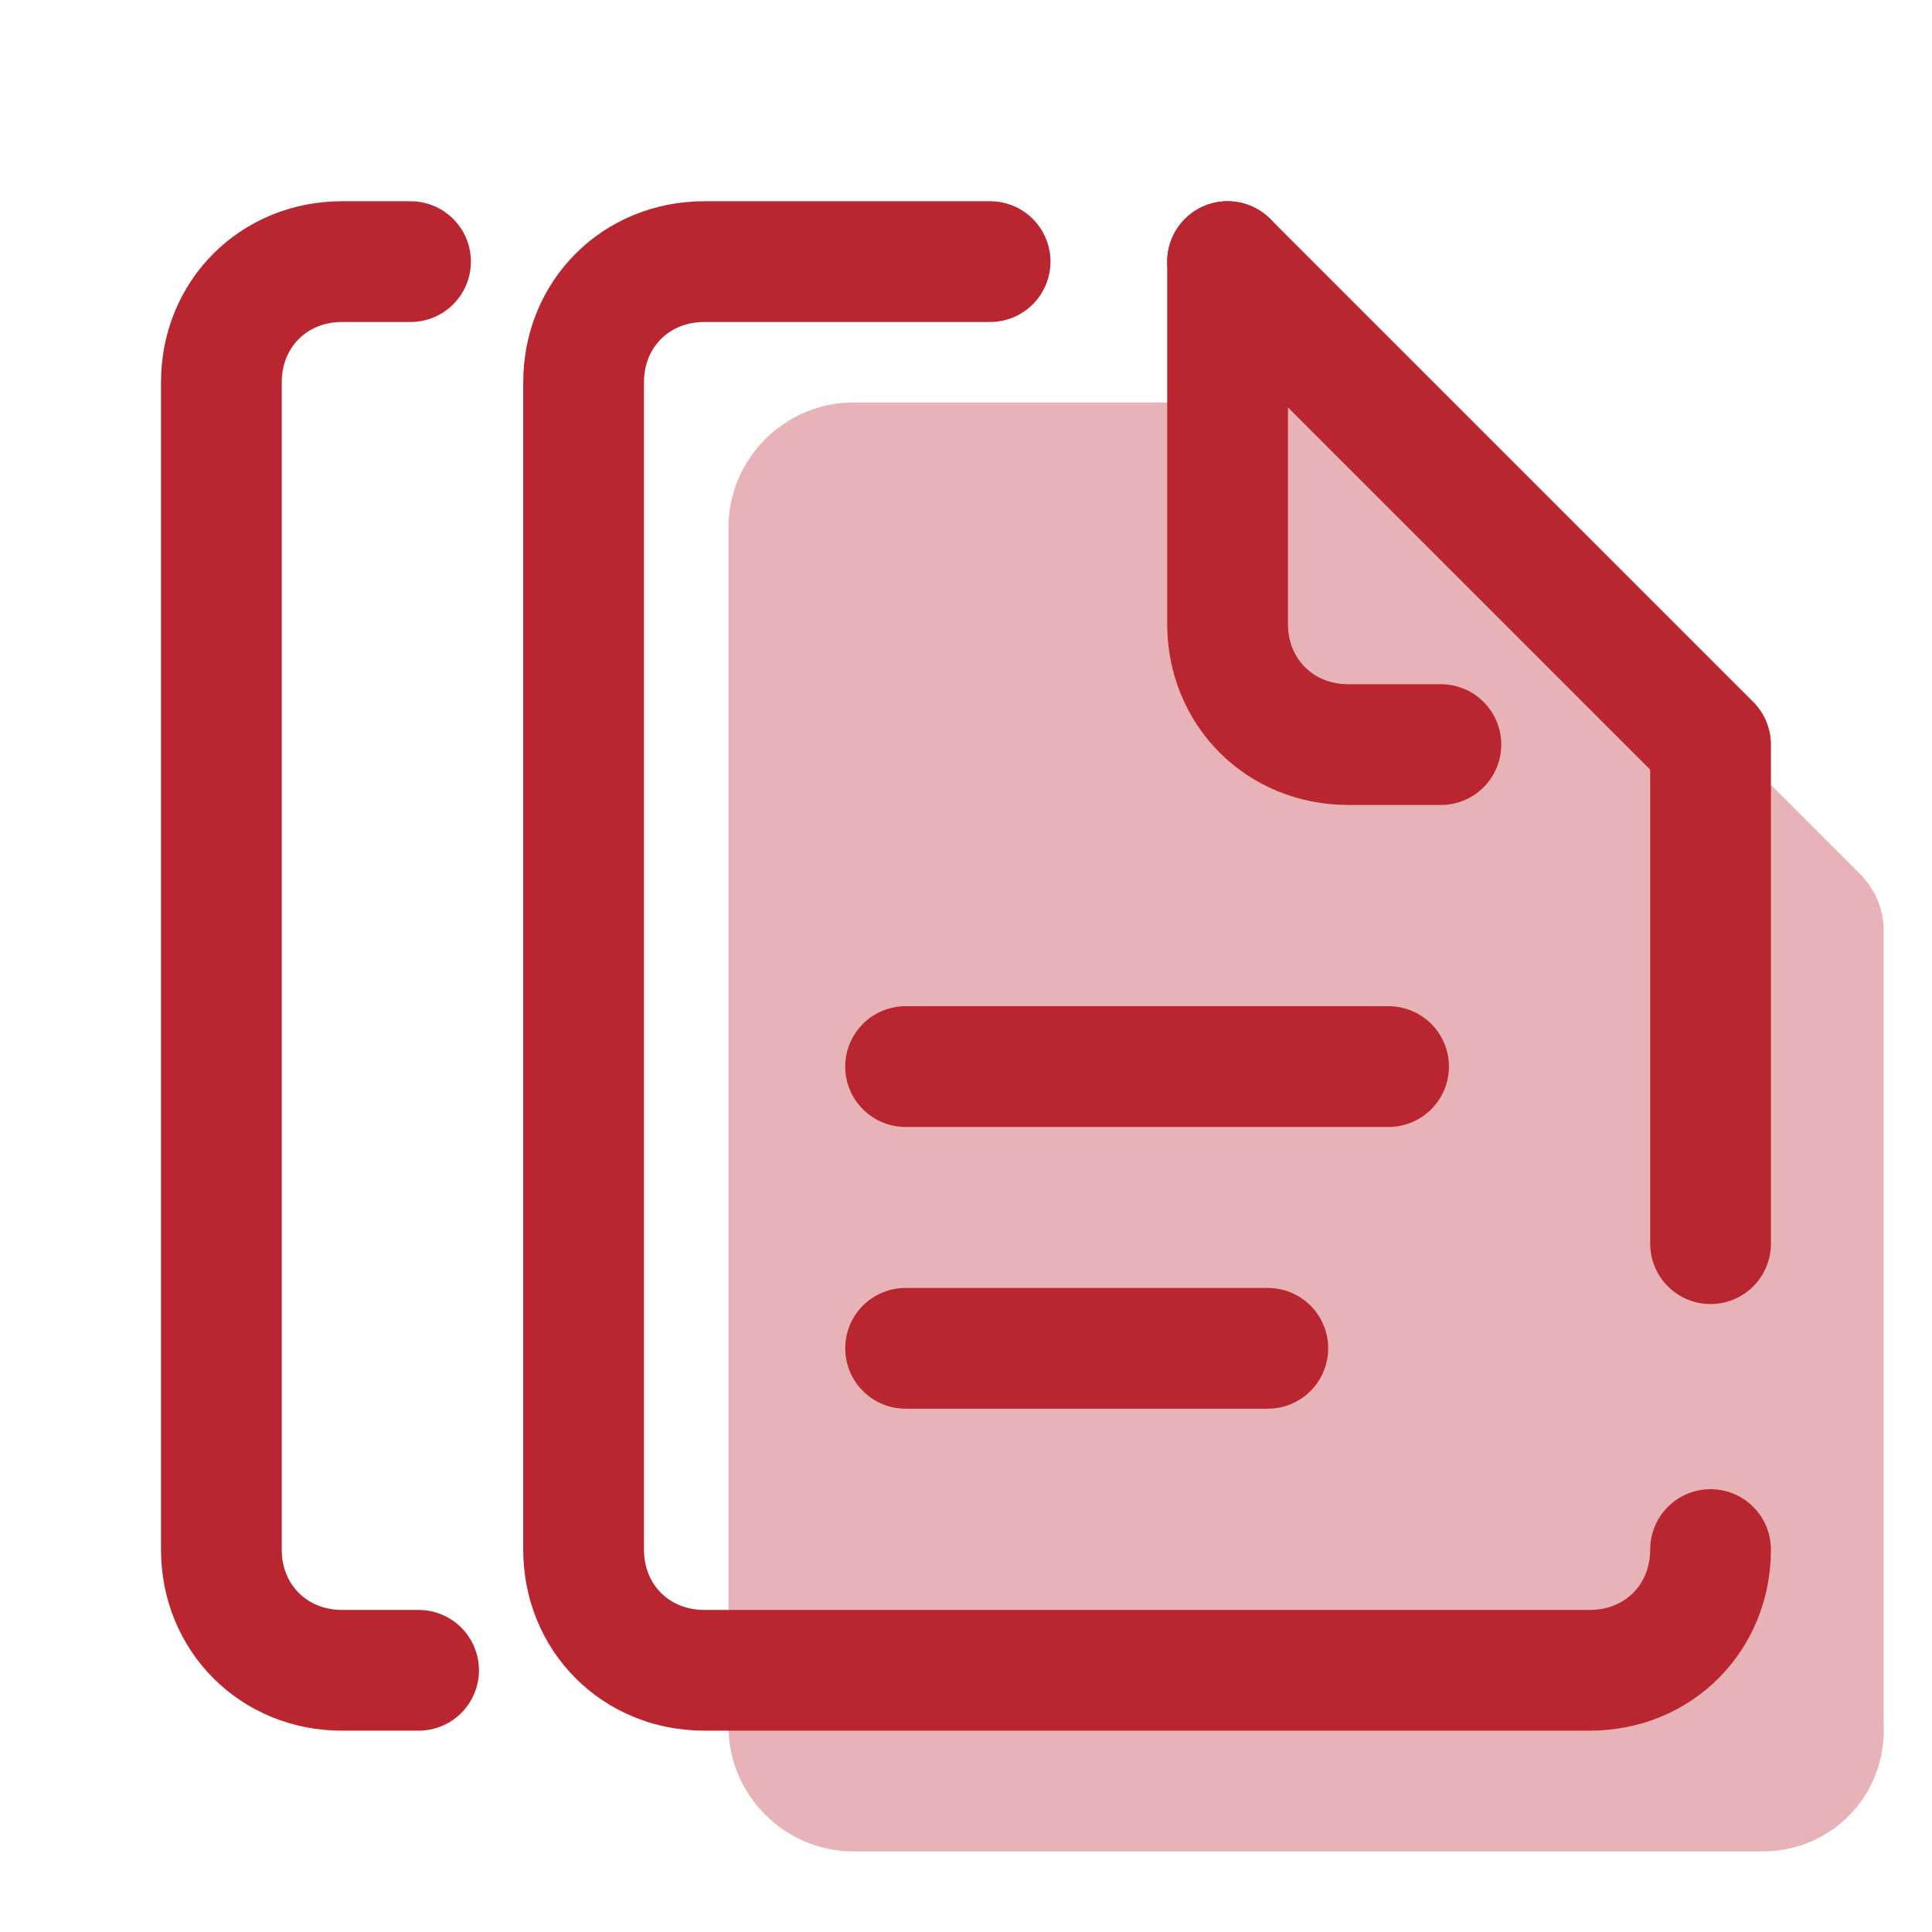
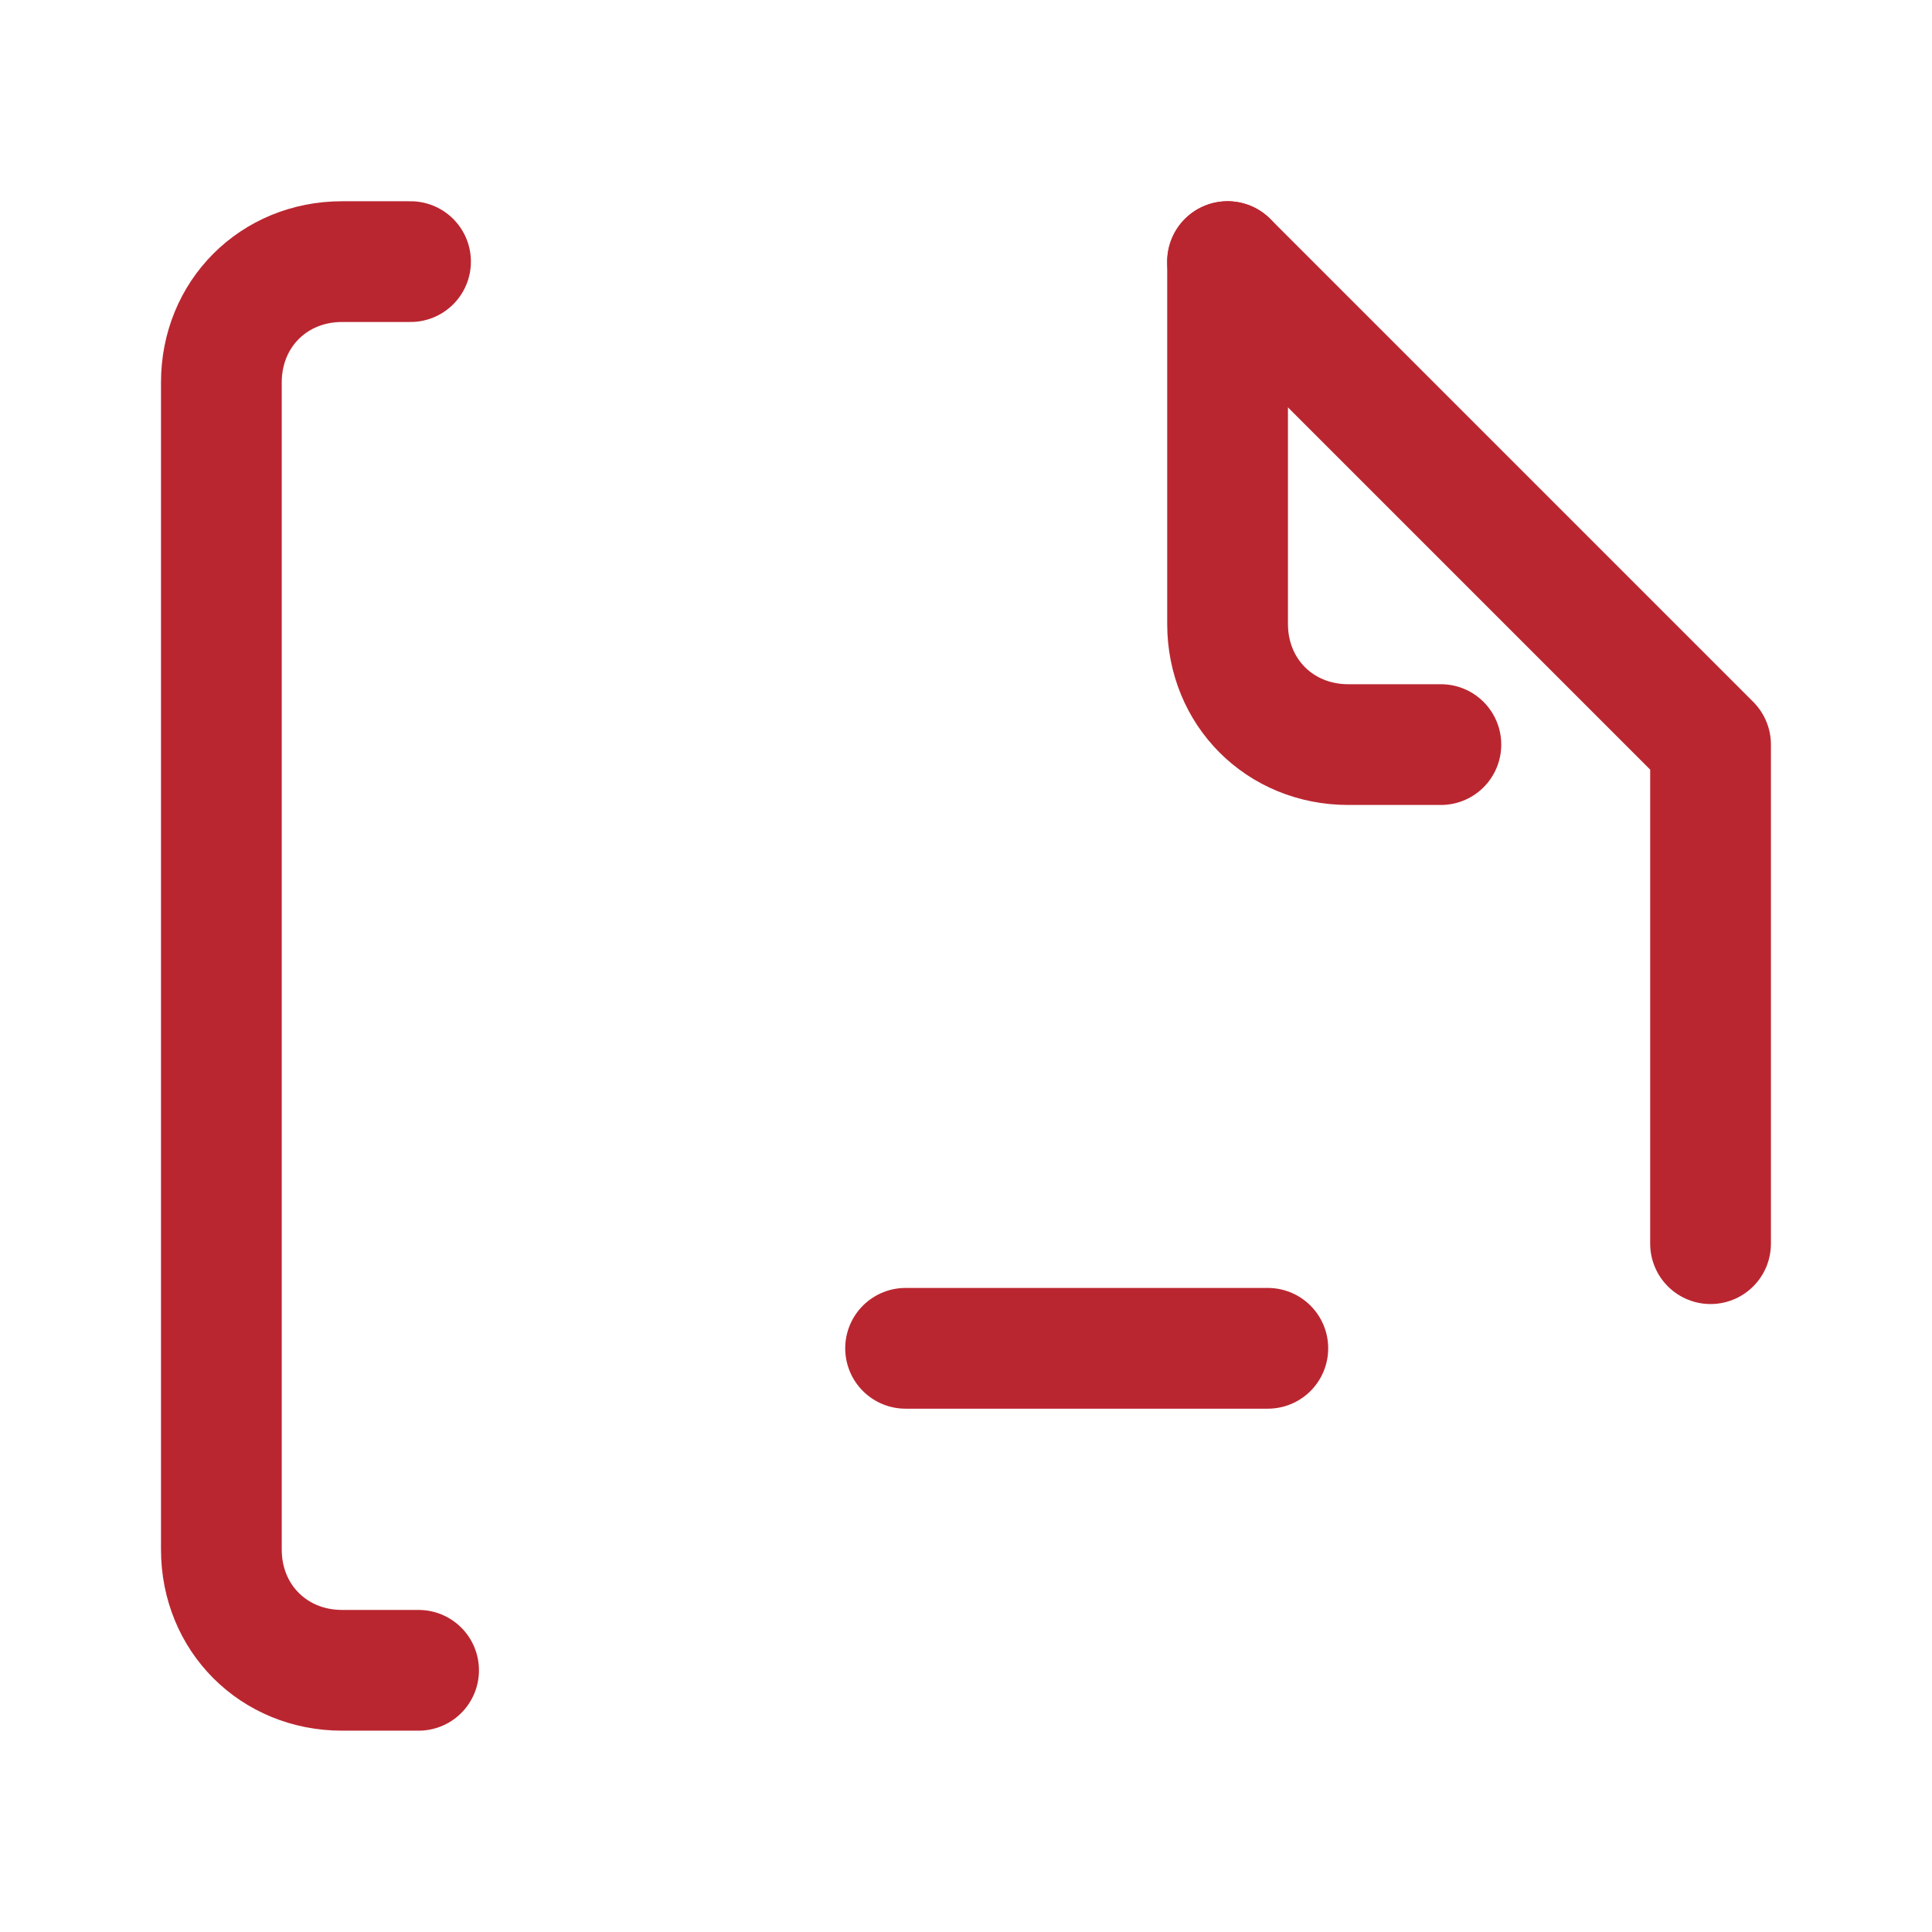
<svg xmlns="http://www.w3.org/2000/svg" viewBox="0,0,255.995,255.995" width="240px" height="240px">
  <g fill="none" fill-rule="nonzero" stroke="none" stroke-width="none" stroke-linecap="none" stroke-linejoin="none" stroke-miterlimit="10" stroke-dasharray="" stroke-dashoffset="0" font-family="none" font-weight="none" font-size="none" text-anchor="none" style="mix-blend-mode: normal">
    <g transform="scale(5.333,5.333)">
-       <path d="M43.8,46h-22.6c-1.7,0 -3.1,-1.4 -3.1,-3.1v-29.8c0,-1.7 1.4,-3.1 3.1,-3.1h13.3l11.7,11.7c0.4,0.4 0.6,0.9 0.6,1.4v19.7c0.1,1.8 -1.3,3.2 -3,3.2z" fill="#e7b3b7" stroke="none" stroke-width="1" stroke-linecap="butt" stroke-linejoin="miter" />
      <path d="M10.4,41.5h-1.9c-1.7,0 -3,-1.3 -3,-3v-29c0,-1.7 1.3,-3 3,-3h1.7" fill="none" stroke="#ba2630" stroke-width="3" stroke-linecap="round" stroke-linejoin="round" />
-       <path d="M42.5,38.5c0,1.7 -1.3,3 -3,3h-22c-1.7,0 -3,-1.3 -3,-3v-29c0,-1.7 1.3,-3 3,-3h7.1" fill="none" stroke="#ba2630" stroke-width="3" stroke-linecap="round" stroke-linejoin="round" />
      <path d="M30.5,6.5l12,12v12.4" fill="none" stroke="#ba2630" stroke-width="3" stroke-linecap="round" stroke-linejoin="round" />
      <path d="M30.5,6.5v9c0,1.7 1.3,3 3,3h2.3" fill="none" stroke="#ba2630" stroke-width="3" stroke-linecap="round" stroke-linejoin="round" />
-       <path d="M22.5,26.5h12" fill="none" stroke="#ba2630" stroke-width="3" stroke-linecap="round" stroke-linejoin="round" />
      <path d="M22.5,33.5h9" fill="none" stroke="#ba2630" stroke-width="3" stroke-linecap="round" stroke-linejoin="round" />
    </g>
  </g>
</svg>